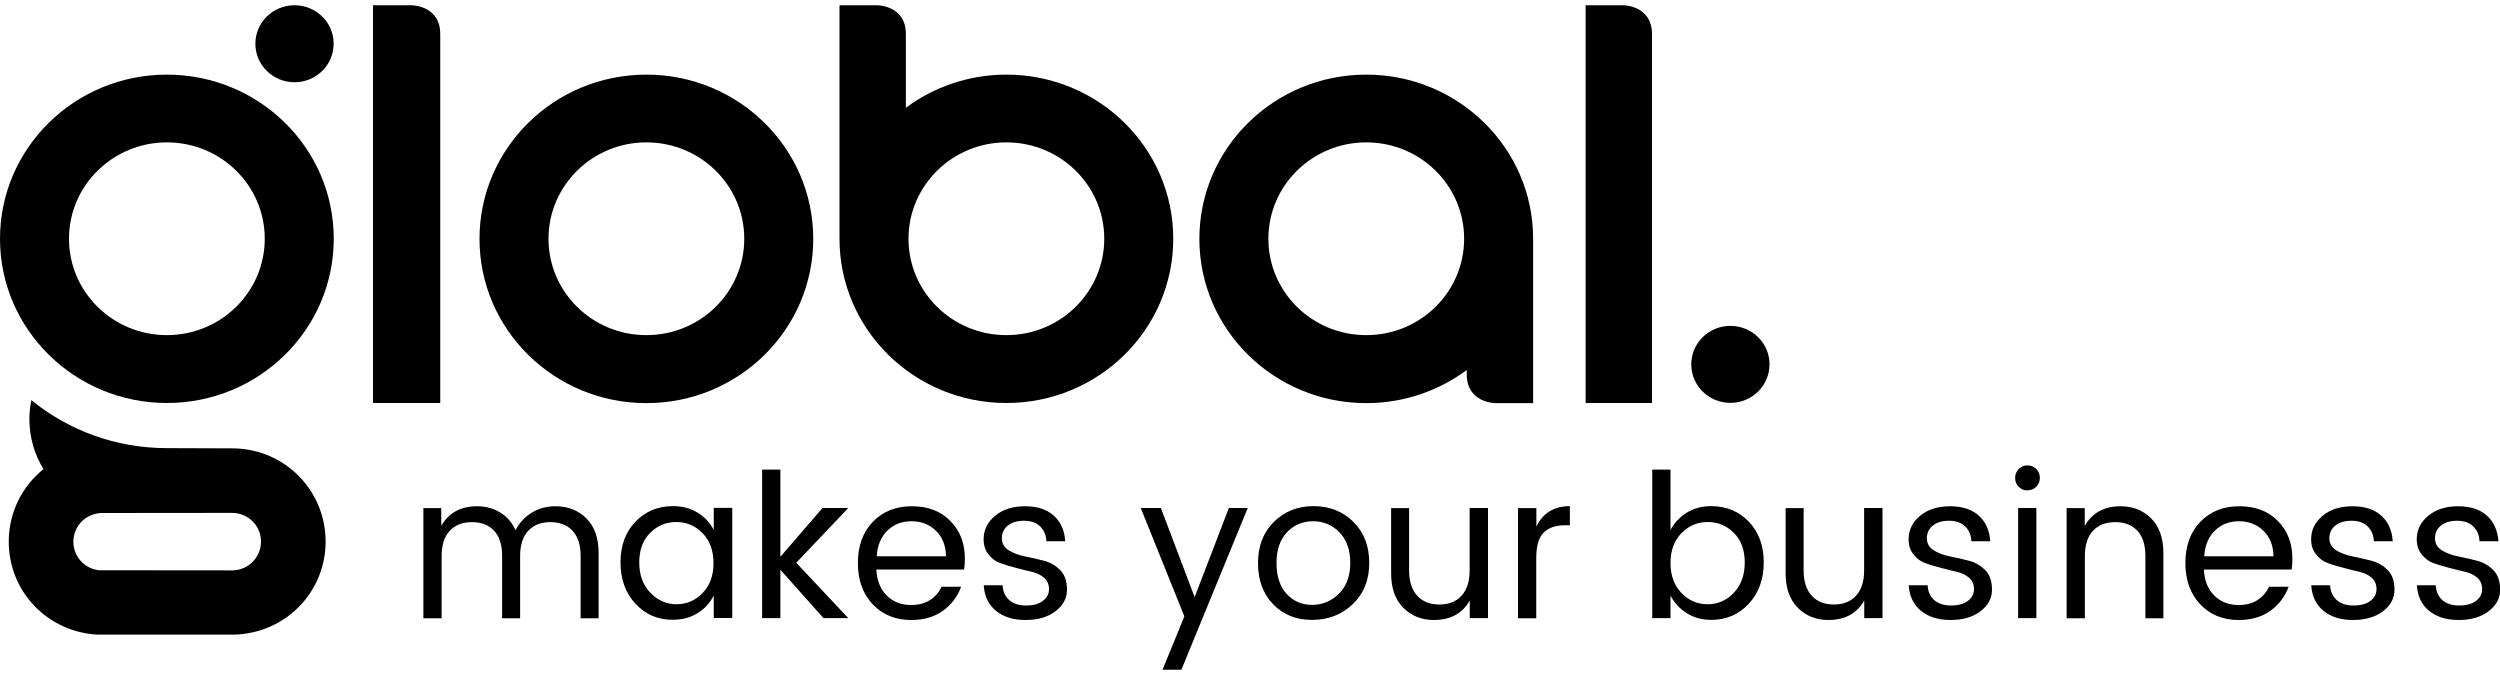
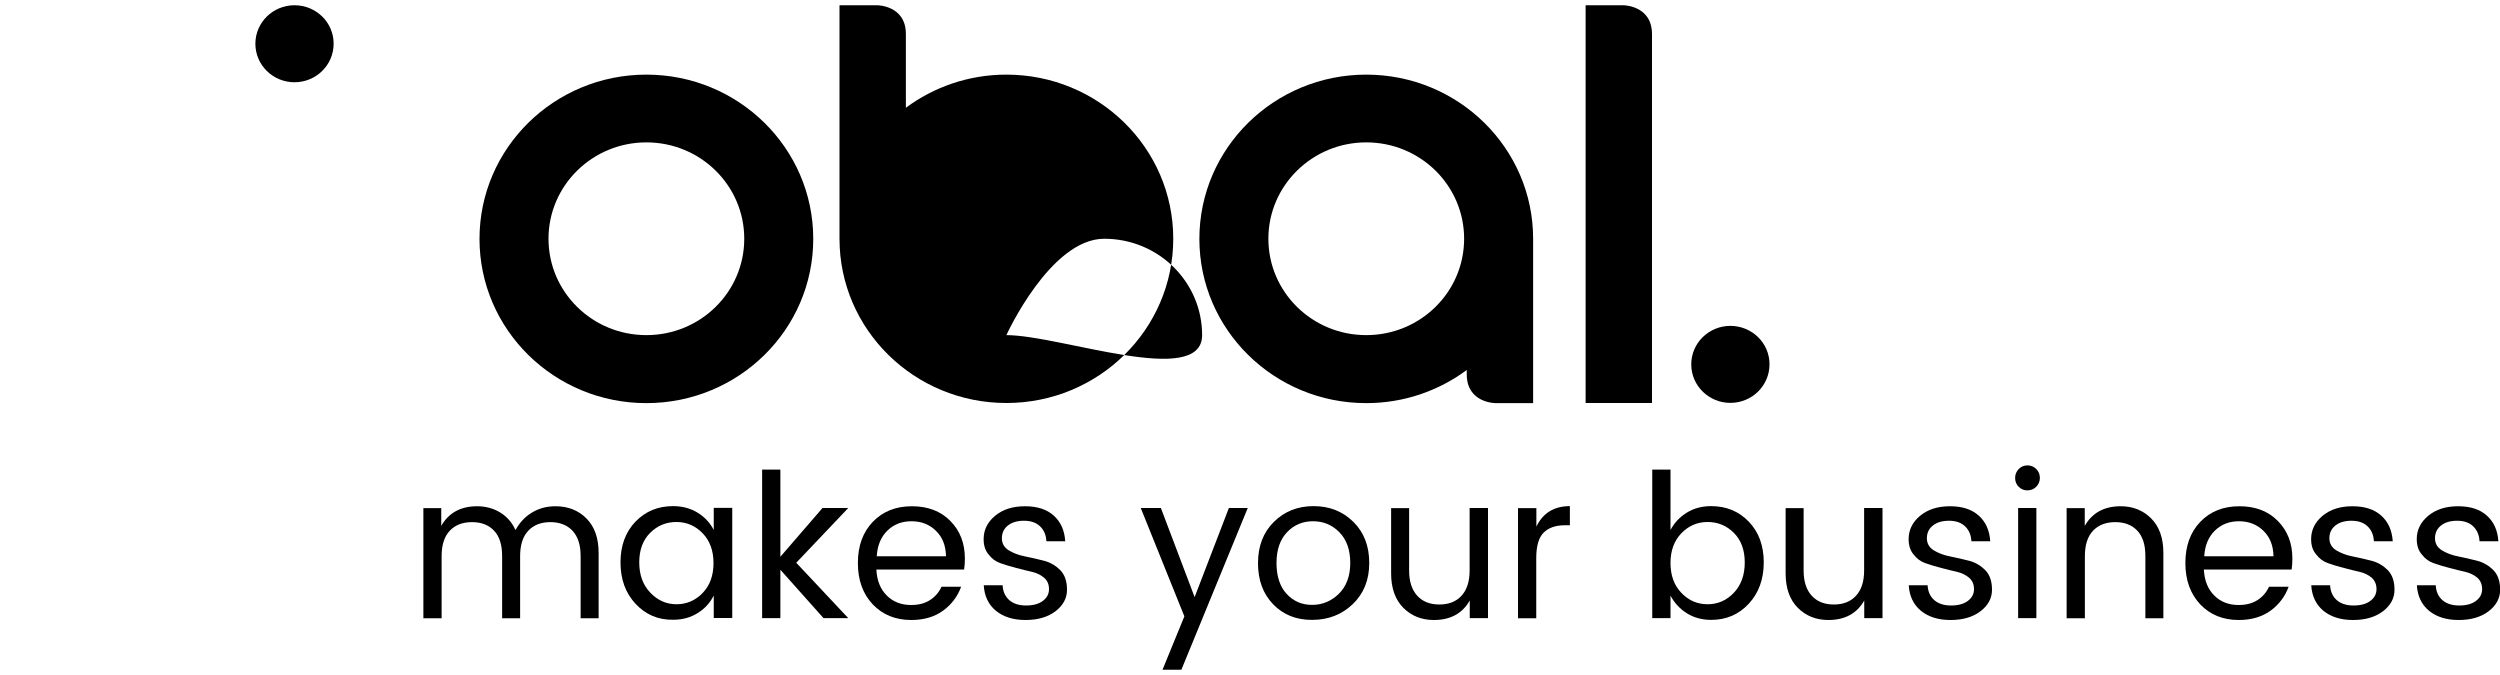
<svg xmlns="http://www.w3.org/2000/svg" class="img-responsive newLogo" id="logo-icon" alt="global" version="1.1" x="0px" y="0px" viewBox="0 0 200 54" style="enable-background:new 0 0 200 54;" xml:space="preserve">
  <style type="text/css">
	                                .sideSvgFill{fill:#000000;}
                                </style>
  <g>
    <path class="sideSvgFill" d="M35.3,40.64v1.43c0.6-1.05,1.56-1.57,2.87-1.57c0.67,0,1.28,0.16,1.83,0.49c0.55,0.33,0.96,0.8,1.24,1.42                                   c0.32-0.6,0.76-1.07,1.31-1.4c0.55-0.34,1.18-0.51,1.89-0.51c1,0,1.82,0.32,2.47,0.97c0.65,0.65,0.98,1.57,0.98,2.77v5.22h-1.44                                   v-4.98c0-0.89-0.22-1.56-0.65-2.02c-0.43-0.46-1.03-0.69-1.77-0.69c-0.75,0-1.34,0.23-1.77,0.69c-0.43,0.46-0.65,1.13-0.65,2.02                                   v4.98h-1.44v-4.98c0-0.89-0.21-1.56-0.64-2.02c-0.43-0.46-1.02-0.69-1.77-0.69s-1.35,0.23-1.78,0.69                                   c-0.43,0.46-0.65,1.13-0.65,2.02v4.98h-1.46v-8.81H35.3z" />
    <path class="sideSvgFill" d="M50.84,48.3c-0.8-0.86-1.2-1.96-1.2-3.31c0-1.34,0.4-2.43,1.2-3.26c0.8-0.83,1.8-1.24,3.01-1.24                                   c0.75,0,1.4,0.18,1.97,0.53c0.56,0.35,0.99,0.81,1.28,1.38v-1.77h1.48v8.81h-1.48v-1.8c-0.29,0.58-0.71,1.05-1.28,1.4                                   c-0.56,0.36-1.22,0.54-1.97,0.54C52.64,49.6,51.64,49.16,50.84,48.3 M56.21,47.44c0.58-0.6,0.87-1.4,0.87-2.39                                   c0-1-0.29-1.79-0.87-2.39c-0.58-0.6-1.28-0.9-2.1-0.9c-0.82,0-1.52,0.29-2.1,0.87c-0.58,0.58-0.87,1.36-0.87,2.36                                   s0.29,1.8,0.88,2.42c0.59,0.62,1.29,0.93,2.1,0.93C54.93,48.34,55.63,48.04,56.21,47.44" />
    <polygon class="sideSvgFill" points="62.43,49.45 60.97,49.45 60.97,37.57 62.43,37.57 62.43,44.54 65.8,40.64 67.86,40.64 63.7,45.02                                    67.86,49.45 65.88,49.45 62.43,45.58  " />
    <path class="sideSvgFill" d="M72.9,49.6c-1.26,0-2.29-0.42-3.08-1.25c-0.79-0.84-1.19-1.94-1.19-3.31c0-1.37,0.4-2.47,1.2-3.3                                   c0.8-0.83,1.84-1.24,3.12-1.24c1.28,0,2.31,0.39,3.08,1.18c0.78,0.79,1.16,1.79,1.16,3.01c0,0.31-0.02,0.6-0.06,0.87h-7.02                                   c0.04,0.88,0.32,1.57,0.83,2.08c0.51,0.51,1.16,0.76,1.95,0.76c0.6,0,1.1-0.13,1.52-0.4c0.41-0.27,0.71-0.62,0.91-1.06h1.57                                   c-0.28,0.77-0.76,1.41-1.44,1.91C74.78,49.34,73.93,49.6,72.9,49.6 M74.87,42.46c-0.52-0.51-1.17-0.76-1.95-0.76                                   c-0.78,0-1.42,0.25-1.93,0.75c-0.51,0.5-0.8,1.18-0.85,2.05h5.54C75.66,43.64,75.4,42.97,74.87,42.46" />
    <path class="sideSvgFill" d="M78.69,43.13c0-0.74,0.31-1.36,0.92-1.87c0.62-0.51,1.41-0.76,2.39-0.76s1.75,0.25,2.3,0.75                                   c0.56,0.5,0.86,1.18,0.92,2.05h-1.51c-0.02-0.49-0.19-0.89-0.5-1.19c-0.31-0.3-0.74-0.45-1.29-0.45c-0.55,0-0.98,0.13-1.3,0.39                                   c-0.32,0.26-0.47,0.6-0.47,1.01c0,0.41,0.18,0.73,0.54,0.96c0.36,0.22,0.79,0.39,1.3,0.49c0.51,0.1,1.02,0.22,1.53,0.35                                   c0.51,0.13,0.94,0.39,1.3,0.75c0.36,0.37,0.54,0.89,0.54,1.57s-0.31,1.25-0.92,1.72c-0.62,0.47-1.42,0.7-2.4,0.7                                   c-0.98,0-1.77-0.25-2.37-0.74c-0.59-0.49-0.92-1.17-0.97-2.04h1.51c0.02,0.49,0.2,0.89,0.52,1.18c0.33,0.29,0.78,0.44,1.35,0.44                                   c0.57,0,1.02-0.12,1.35-0.37c0.33-0.25,0.49-0.56,0.49-0.94c0-0.38-0.13-0.68-0.39-0.91c-0.26-0.22-0.58-0.38-0.96-0.47                                   c-0.38-0.09-0.81-0.19-1.26-0.31c-0.46-0.12-0.87-0.24-1.26-0.38c-0.39-0.13-0.71-0.37-0.96-0.7                                   C78.82,44.05,78.69,43.63,78.69,43.13" />
    <polygon class="sideSvgFill" points="94.75,49.31 91.26,40.64 92.87,40.64 95.57,47.77 98.31,40.64 99.82,40.64 94.51,53.58 93,53.58  " />
    <path class="sideSvgFill" d="M101.85,48.34c-0.81-0.84-1.21-1.93-1.21-3.29c0-1.36,0.42-2.46,1.27-3.3c0.85-0.84,1.9-1.26,3.18-1.26                                   c1.27,0,2.33,0.42,3.18,1.26c0.85,0.84,1.27,1.94,1.27,3.29c0,1.35-0.44,2.45-1.32,3.29c-0.88,0.84-1.96,1.26-3.24,1.26                                   C103.7,49.6,102.66,49.18,101.85,48.34 M104.97,48.39c0.82,0,1.54-0.3,2.14-0.89c0.6-0.59,0.91-1.42,0.91-2.46                                   c0-1.05-0.29-1.87-0.87-2.46c-0.58-0.59-1.28-0.88-2.11-0.88c-0.83,0-1.52,0.29-2.08,0.88c-0.56,0.59-0.84,1.41-0.84,2.46                                   s0.27,1.88,0.8,2.46C103.47,48.1,104.15,48.39,104.97,48.39" />
    <path class="sideSvgFill" d="M117.58,40.64h1.46v8.81h-1.46v-1.41c-0.59,1.04-1.55,1.56-2.87,1.56c-0.97,0-1.79-0.32-2.44-0.97                                   c-0.65-0.65-0.98-1.57-0.98-2.75v-5.23h1.44v4.99c0,0.88,0.22,1.55,0.65,2.02c0.43,0.47,1.02,0.7,1.77,0.7                                   c0.75,0,1.34-0.23,1.77-0.7c0.43-0.47,0.65-1.14,0.65-2.02V40.64z" />
    <path class="sideSvgFill" d="M122.91,40.64v1.49c0.52-1.09,1.42-1.64,2.68-1.64v1.53h-0.39c-0.75,0-1.32,0.2-1.71,0.59                                   c-0.39,0.39-0.59,1.07-0.59,2.03v4.82h-1.46v-8.81H122.91z" />
    <path class="sideSvgFill" d="M136.89,40.49c1.21,0,2.21,0.41,3.01,1.24c0.8,0.83,1.2,1.92,1.2,3.26s-0.4,2.45-1.2,3.31                                   c-0.8,0.86-1.8,1.29-3,1.29c-0.75,0-1.4-0.18-1.97-0.54c-0.56-0.36-0.99-0.83-1.29-1.4v1.8h-1.46V37.57h1.46v4.83                                   c0.3-0.57,0.73-1.03,1.29-1.38C135.49,40.67,136.14,40.49,136.89,40.49 M136.61,48.34c0.82,0,1.52-0.31,2.1-0.92                                   c0.58-0.62,0.87-1.42,0.87-2.42c0-1-0.29-1.79-0.87-2.37c-0.58-0.58-1.28-0.87-2.1-0.87c-0.82,0-1.52,0.3-2.1,0.9                                   c-0.58,0.6-0.87,1.39-0.87,2.38c0,0.99,0.29,1.79,0.87,2.39C135.09,48.04,135.79,48.34,136.61,48.34" />
    <path class="sideSvgFill" d="M149.14,40.64h1.46v8.81h-1.46v-1.41c-0.59,1.04-1.55,1.56-2.87,1.56c-0.97,0-1.79-0.32-2.44-0.97                                   c-0.65-0.65-0.98-1.57-0.98-2.75v-5.23h1.44v4.99c0,0.88,0.22,1.55,0.65,2.02c0.43,0.47,1.02,0.7,1.77,0.7                                   c0.75,0,1.34-0.23,1.77-0.7c0.43-0.47,0.65-1.14,0.65-2.02V40.64z" />
    <path class="sideSvgFill" d="M152.69,43.13c0-0.74,0.31-1.36,0.92-1.87c0.62-0.51,1.41-0.76,2.39-0.76s1.75,0.25,2.3,0.75                                   c0.56,0.5,0.86,1.18,0.92,2.05h-1.51c-0.02-0.49-0.19-0.89-0.5-1.19c-0.31-0.3-0.74-0.45-1.29-0.45c-0.55,0-0.98,0.13-1.3,0.39                                   c-0.32,0.26-0.47,0.6-0.47,1.01c0,0.41,0.18,0.73,0.54,0.96c0.36,0.22,0.79,0.39,1.3,0.49c0.51,0.1,1.02,0.22,1.53,0.35                                   c0.51,0.13,0.94,0.39,1.3,0.75c0.36,0.37,0.54,0.89,0.54,1.57s-0.31,1.25-0.92,1.72c-0.62,0.47-1.42,0.7-2.4,0.7                                   c-0.98,0-1.77-0.25-2.37-0.74c-0.59-0.49-0.92-1.17-0.97-2.04h1.51c0.02,0.49,0.2,0.89,0.52,1.18c0.33,0.29,0.78,0.44,1.35,0.44                                   s1.02-0.12,1.35-0.37c0.33-0.25,0.49-0.56,0.49-0.94c0-0.38-0.13-0.68-0.39-0.91c-0.26-0.22-0.58-0.38-0.96-0.47                                   c-0.39-0.09-0.81-0.19-1.26-0.31c-0.46-0.12-0.87-0.24-1.26-0.38c-0.39-0.13-0.71-0.37-0.96-0.7                                   C152.82,44.05,152.69,43.63,152.69,43.13" />
    <path class="sideSvgFill" d="M162.9,38.94c-0.19,0.19-0.43,0.29-0.71,0.29c-0.28,0-0.51-0.1-0.7-0.29c-0.19-0.19-0.28-0.43-0.28-0.71                                   s0.1-0.51,0.29-0.71c0.19-0.19,0.42-0.29,0.7-0.29c0.27,0,0.51,0.1,0.7,0.29c0.19,0.19,0.29,0.43,0.29,0.71                                   S163.09,38.74,162.9,38.94 M161.45,40.64h1.46v8.81h-1.46V40.64z" />
    <path class="sideSvgFill" d="M166.78,40.64v1.43c0.6-1.05,1.56-1.57,2.87-1.57c0.97,0,1.79,0.32,2.44,0.97c0.65,0.65,0.98,1.57,0.98,2.77                                   v5.22h-1.44v-4.98c0-0.89-0.21-1.56-0.64-2.02c-0.43-0.46-1.02-0.69-1.77-0.69c-0.75,0-1.35,0.23-1.78,0.69                                   c-0.43,0.46-0.65,1.13-0.65,2.02v4.98h-1.46v-8.81H166.78z" />
    <path class="sideSvgFill" d="M179.1,49.6c-1.26,0-2.29-0.42-3.08-1.25c-0.79-0.84-1.19-1.94-1.19-3.31c0-1.37,0.4-2.47,1.2-3.3                                   c0.8-0.83,1.84-1.24,3.12-1.24c1.28,0,2.31,0.39,3.08,1.18c0.78,0.79,1.16,1.79,1.16,3.01c0,0.31-0.02,0.6-0.06,0.87h-7.02                                   c0.04,0.88,0.32,1.57,0.83,2.08c0.51,0.51,1.16,0.76,1.95,0.76c0.6,0,1.1-0.13,1.52-0.4c0.41-0.27,0.71-0.62,0.91-1.06h1.57                                   c-0.28,0.77-0.76,1.41-1.44,1.91C180.98,49.34,180.12,49.6,179.1,49.6 M181.07,42.46c-0.52-0.51-1.18-0.76-1.95-0.76                                   c-0.78,0-1.42,0.25-1.93,0.75c-0.51,0.5-0.8,1.18-0.85,2.05h5.54C181.86,43.64,181.6,42.97,181.07,42.46" />
    <path class="sideSvgFill" d="M184.89,43.13c0-0.74,0.31-1.36,0.92-1.87c0.62-0.51,1.41-0.76,2.39-0.76s1.75,0.25,2.3,0.75                                   c0.56,0.5,0.86,1.18,0.92,2.05h-1.51c-0.02-0.49-0.19-0.89-0.5-1.19c-0.31-0.3-0.74-0.45-1.29-0.45c-0.55,0-0.98,0.13-1.3,0.39                                   c-0.32,0.26-0.47,0.6-0.47,1.01c0,0.41,0.18,0.73,0.54,0.96c0.36,0.22,0.79,0.39,1.3,0.49c0.51,0.1,1.02,0.22,1.53,0.35                                   c0.51,0.13,0.94,0.39,1.3,0.75c0.36,0.37,0.54,0.89,0.54,1.57s-0.31,1.25-0.92,1.72c-0.62,0.47-1.42,0.7-2.4,0.7                                   c-0.98,0-1.77-0.25-2.37-0.74c-0.59-0.49-0.92-1.17-0.97-2.04h1.51c0.02,0.49,0.2,0.89,0.52,1.18c0.33,0.29,0.78,0.44,1.35,0.44                                   c0.57,0,1.02-0.12,1.35-0.37c0.33-0.25,0.49-0.56,0.49-0.94c0-0.38-0.13-0.68-0.38-0.91c-0.26-0.22-0.58-0.38-0.96-0.47                                   c-0.39-0.09-0.81-0.19-1.26-0.31c-0.46-0.12-0.87-0.24-1.26-0.38c-0.39-0.13-0.71-0.37-0.96-0.7                                   C185.02,44.05,184.89,43.63,184.89,43.13" />
    <path class="sideSvgFill" d="M193.34,43.13c0-0.74,0.31-1.36,0.92-1.87c0.62-0.51,1.41-0.76,2.39-0.76s1.75,0.25,2.3,0.75                                   c0.56,0.5,0.86,1.18,0.92,2.05h-1.51c-0.02-0.49-0.19-0.89-0.5-1.19c-0.31-0.3-0.74-0.45-1.29-0.45c-0.55,0-0.98,0.13-1.3,0.39                                   c-0.32,0.26-0.47,0.6-0.47,1.01c0,0.41,0.18,0.73,0.54,0.96c0.36,0.22,0.79,0.39,1.3,0.49c0.51,0.1,1.02,0.22,1.53,0.35                                   c0.51,0.13,0.94,0.39,1.3,0.75c0.36,0.37,0.54,0.89,0.54,1.57s-0.31,1.25-0.92,1.72c-0.62,0.47-1.42,0.7-2.4,0.7                                   c-0.98,0-1.77-0.25-2.37-0.74c-0.59-0.49-0.92-1.17-0.97-2.04h1.51c0.02,0.49,0.2,0.89,0.52,1.18c0.33,0.29,0.78,0.44,1.35,0.44                                   c0.57,0,1.02-0.12,1.35-0.37c0.33-0.25,0.49-0.56,0.49-0.94c0-0.38-0.13-0.68-0.38-0.91c-0.26-0.22-0.58-0.38-0.96-0.47                                   c-0.39-0.09-0.81-0.19-1.26-0.31c-0.46-0.12-0.87-0.24-1.26-0.38c-0.39-0.13-0.71-0.37-0.96-0.7                                   C193.47,44.05,193.34,43.63,193.34,43.13" />
    <path class="sideSvgFill" d="M23.56,0.42c-1.73,0-3.13,1.38-3.13,3.08c0,1.7,1.4,3.08,3.13,3.08c1.73,0,3.13-1.38,3.13-3.08                                   C26.7,1.8,25.29,0.42,23.56,0.42" />
-     <path class="sideSvgFill" d="M32.92,0.42h-3.08v31.82h5.38V2.72C35.22,0.42,32.92,0.42,32.92,0.42" />
    <path class="sideSvgFill" d="M51.71,5.97c-7.37,0-13.35,5.88-13.35,13.14s5.98,13.14,13.35,13.14c7.37,0,13.35-5.88,13.35-13.14                                   S59.08,5.97,51.71,5.97 M51.71,26.81c-4.33,0-7.83-3.45-7.83-7.71s3.51-7.71,7.83-7.71c4.33,0,7.83,3.45,7.83,7.71                                   S56.04,26.81,51.71,26.81" />
-     <path class="sideSvgFill" d="M80.51,5.97c-3.02,0-5.8,0.99-8.04,2.65v-5.9c0-2.3-2.3-2.3-2.3-2.3h-3.01V19.1v0                                   c0,7.26,5.98,13.14,13.35,13.14c7.37,0,13.35-5.88,13.35-13.14S87.88,5.97,80.51,5.97 M80.51,26.81c-4.33,0-7.83-3.45-7.83-7.71                                   s3.51-7.71,7.83-7.71c4.33,0,7.83,3.45,7.83,7.71S84.83,26.81,80.51,26.81" />
+     <path class="sideSvgFill" d="M80.51,5.97c-3.02,0-5.8,0.99-8.04,2.65v-5.9c0-2.3-2.3-2.3-2.3-2.3h-3.01V19.1v0                                   c0,7.26,5.98,13.14,13.35,13.14c7.37,0,13.35-5.88,13.35-13.14S87.88,5.97,80.51,5.97 M80.51,26.81s3.51-7.71,7.83-7.71c4.33,0,7.83,3.45,7.83,7.71S84.83,26.81,80.51,26.81" />
    <path class="sideSvgFill" d="M109.3,5.97c-7.37,0-13.35,5.88-13.35,13.14s5.98,13.14,13.35,13.14c3.02,0,5.8-0.99,8.04-2.65v0.35                                   c0,2.3,2.3,2.3,2.3,2.3h3.01V19.1C122.65,11.85,116.67,5.97,109.3,5.97 M109.3,26.81c-4.33,0-7.83-3.45-7.83-7.71                                   s3.51-7.71,7.83-7.71c4.33,0,7.83,3.45,7.83,7.71S113.63,26.81,109.3,26.81" />
    <path class="sideSvgFill" d="M138.43,26.07c-1.73,0-3.13,1.38-3.13,3.08c0,1.7,1.4,3.08,3.13,3.08c1.73,0,3.13-1.38,3.13-3.08                                   C141.57,27.45,140.16,26.07,138.43,26.07" />
-     <path class="sideSvgFill" d="M13.35,5.97C5.98,5.97,0,11.85,0,19.1s5.98,13.14,13.35,13.14c7.37,0,13.35-5.88,13.35-13.14                                   S20.72,5.97,13.35,5.97 M13.35,26.81c-4.33,0-7.83-3.45-7.83-7.71s3.51-7.71,7.83-7.71c4.33,0,7.83,3.45,7.83,7.71                                   S17.67,26.81,13.35,26.81" />
-     <path class="sideSvgFill" d="M18.79,35.87c-0.26,0-5.4-0.02-5.44-0.02c-4.12,0-7.9-1.44-10.84-3.84C2.41,32.5,2.35,33,2.35,33.52                                   c0,1.47,0.41,2.84,1.13,4.01c-1.7,1.36-2.78,3.45-2.78,5.8c0,4.04,3.16,7.3,7.25,7.45l0.06-0.07v0.06H18.8                                   c4.08-0.15,7.25-3.42,7.25-7.45C26.04,39.27,22.86,35.99,18.79,35.87 M18.64,45.63L8.01,45.62v0.01c-1.21-0.09-2.14-1.07-2.14-2.29                                   c0-1.25,0.98-2.26,2.26-2.3l10.49-0.01c1.28,0.04,2.26,1.05,2.26,2.3C20.87,44.58,19.89,45.59,18.64,45.63" />
    <path class="sideSvgFill" d="M129.86,0.42h-3.01v31.82h5.31V2.72C132.15,0.42,129.86,0.42,129.86,0.42" />
  </g>
</svg>